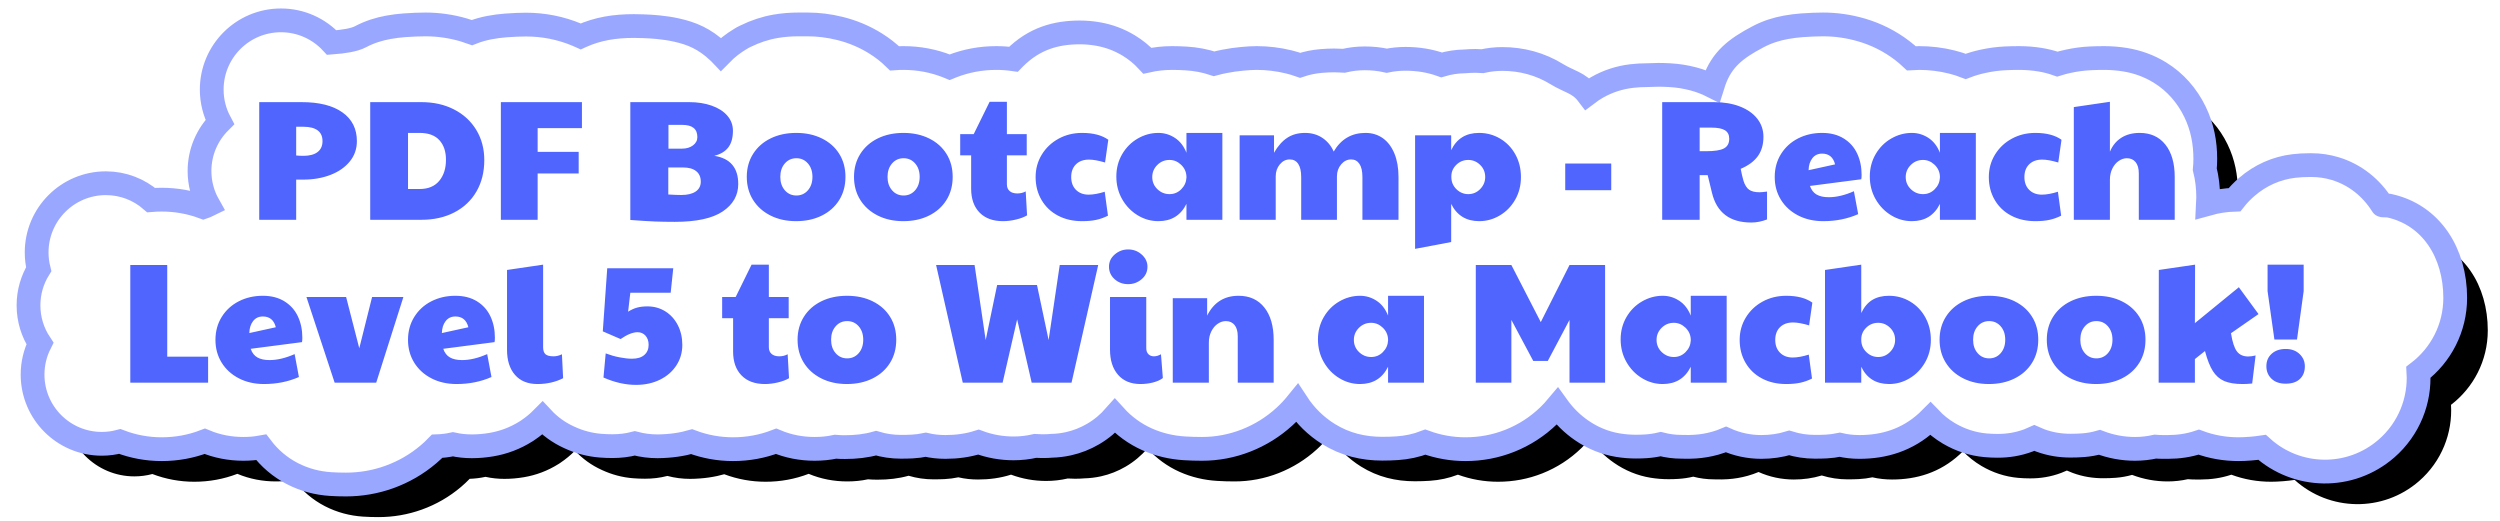
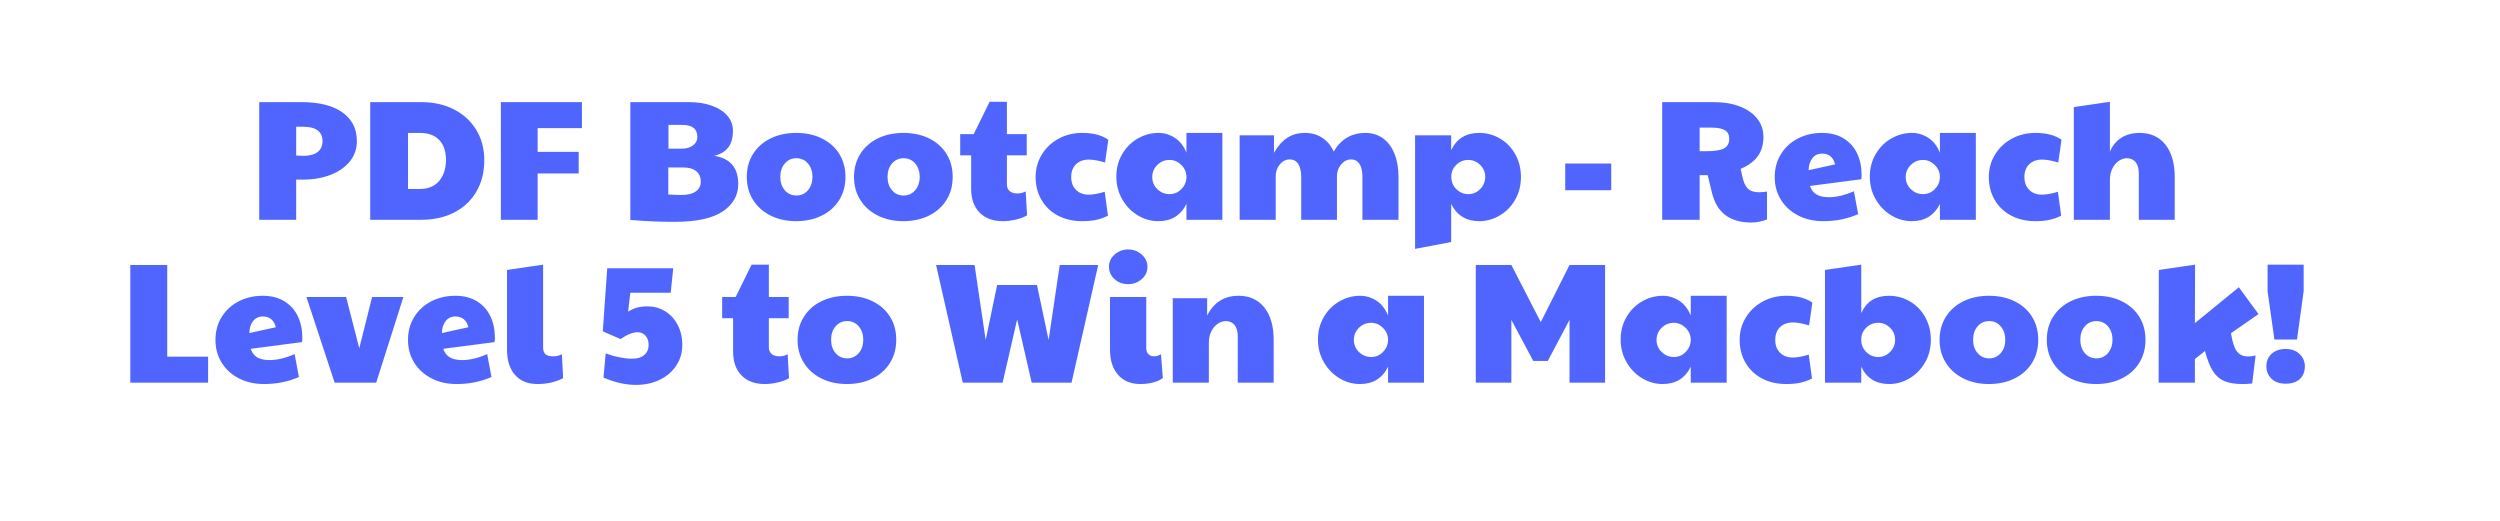
<svg xmlns="http://www.w3.org/2000/svg" xmlns:xlink="http://www.w3.org/1999/xlink" width="614px" height="128px" viewBox="0 0 614 128" version="1.1">
  <title>编组 5备份</title>
  <desc>Created with Sketch.</desc>
  <defs>
-     <path d="M22.419,103.42 C21.01,103.798 19.529,104 18,104 C8.611,104 1,96.389 1,87 C1,84.253 1.651,81.659 2.808,79.362 C1.033,76.677 -5.68434189e-14,73.459 -5.68434189e-14,70 C-5.68434189e-14,66.744 0.915,63.703 2.502,61.118 C2.174,59.799 2,58.42 2,57 C2,47.611 9.611,40 19,40 C23.254,40 27.143,41.563 30.125,44.145 C30.982,44.073 31.845,44.037 32.712,44.037 C36.225,44.037 39.673,44.637 42.962,45.863 C43.363,45.728 43.777,45.555 44.19,45.352 C42.796,42.885 42,40.036 42,37 C42,32.304 43.904,28.052 46.983,24.975 C45.717,22.597 45,19.882 45,17 C45,7.611 52.611,0 62,0 C66.93,0 71.369,2.098 74.475,5.451 C77.459,5.228 80.008,4.825 81.526,4.027 C83.782,2.84 86.035,2.135 88.385,1.707 C89.682,1.471 91.001,1.306 92.343,1.206 C93.265,1.138 94.176,1.087 95.078,1.053 C95.978,1.018 96.78,1 97.509,1 C100.699,1 103.86,1.461 106.949,2.365 C107.613,2.559 108.269,2.775 108.916,3.012 C110.321,2.455 111.74,2.064 113.195,1.783 C114.507,1.529 115.843,1.354 117.205,1.249 C118.103,1.181 118.987,1.129 119.855,1.093 C120.727,1.058 121.48,1.039 122.158,1.039 C126.495,1.039 130.729,1.872 134.728,3.549 C135.03,3.676 135.331,3.807 135.629,3.942 C135.679,3.919 135.73,3.896 135.78,3.873 C139.8,2.055 143.988,1.393 148.675,1.393 C149.319,1.393 150.087,1.41 151.047,1.443 C152.183,1.481 153.346,1.556 154.538,1.667 C156.116,1.814 157.644,2.045 159.131,2.374 C162.868,3.202 166.054,4.507 169.421,7.695 L169.795,8.049 L170.062,8.33 C171.462,6.9 173.033,5.66 174.742,4.632 L175.413,4.229 L176.113,3.884 C178.474,2.719 180.955,1.891 183.537,1.453 C185.345,1.146 187.182,1 189.047,1 L191.362,1 C193.987,1 196.608,1.336 199.219,1.974 C202.324,2.732 205.277,3.961 208.011,5.659 C209.703,6.71 211.272,7.937 212.698,9.327 C213.426,9.275 214.157,9.249 214.891,9.249 C218.65,9.249 222.333,9.936 225.828,11.342 C225.967,11.398 226.105,11.454 226.243,11.512 C226.42,11.439 226.597,11.366 226.776,11.296 C230.262,9.921 233.929,9.249 237.673,9.249 C239.097,9.249 240.51,9.348 241.906,9.547 C241.987,9.464 242.068,9.381 242.151,9.298 C247.01,4.43 252.375,2.964 258.214,2.964 C259.741,2.964 261.264,3.1 262.77,3.371 C265.346,3.836 267.863,4.747 270.234,6.186 C271.934,7.217 273.463,8.475 274.799,9.914 C276.778,9.471 278.801,9.249 280.846,9.249 C281.976,9.249 283.146,9.288 284.361,9.362 C286.681,9.503 288.963,9.927 291.181,10.668 C292.021,10.435 292.875,10.236 293.741,10.069 C295.201,9.788 296.654,9.579 298.1,9.445 C299.462,9.319 300.56,9.249 301.648,9.249 C304.312,9.249 306.957,9.572 309.554,10.211 C310.491,10.442 311.414,10.718 312.32,11.04 C314.012,10.468 315.744,10.128 317.49,9.981 C318.586,9.889 319.616,9.839 320.621,9.839 C321.109,9.839 321.599,9.853 322.094,9.883 C322.414,9.89 322.734,9.903 323.055,9.924 C324.724,9.529 326.435,9.328 328.165,9.328 C329.991,9.328 331.794,9.501 333.593,9.912 C335.1,9.602 336.632,9.446 338.174,9.446 C341.214,9.446 344.192,9.908 347.05,10.941 C348.874,10.396 350.77,10.105 352.695,10.077 C353.592,9.997 354.491,9.957 355.391,9.957 C355.967,9.957 356.542,9.976 357.121,10.021 C358.69,9.672 360.305,9.485 361.964,9.485 C366.684,9.485 371.281,10.688 375.412,13.244 C378.285,15.022 380.8,15.31 382.87,18.03 C383.624,17.457 384.414,16.934 385.24,16.462 C387.924,14.93 390.802,14.021 393.745,13.677 C395.016,13.529 396.3,13.456 397.593,13.456 C397.717,13.456 397.824,13.453 397.914,13.448 C398.715,13.401 399.517,13.378 400.319,13.378 C401.162,13.378 402.074,13.408 403.1,13.463 C405.073,13.571 407.026,13.88 408.939,14.392 C410.538,14.82 412.094,15.406 413.589,16.16 C413.719,15.746 413.856,15.335 414.001,14.926 C415.901,9.573 419.306,6.907 424.782,4.027 C427.039,2.84 429.292,2.135 431.641,1.707 C432.938,1.471 434.258,1.306 435.599,1.206 C436.521,1.138 437.433,1.087 438.335,1.053 C439.234,1.018 440.037,1 440.766,1 C443.955,1 447.117,1.461 450.206,2.365 C453.797,3.416 457.149,5.093 460.153,7.385 C460.947,7.99 461.707,8.635 462.432,9.316 C463.114,9.272 463.743,9.249 464.369,9.249 C467.034,9.249 469.678,9.572 472.275,10.211 C473.47,10.505 474.642,10.874 475.786,11.317 C477.186,10.779 478.624,10.354 480.09,10.046 C481.868,9.658 483.663,9.417 485.466,9.33 C486.573,9.276 487.694,9.249 488.832,9.249 C490.621,9.249 492.379,9.385 494.111,9.672 C495.527,9.908 496.922,10.263 498.285,10.75 C499.167,10.471 500.061,10.236 500.967,10.046 C502.745,9.658 504.54,9.417 506.343,9.33 C507.45,9.276 508.571,9.249 509.709,9.249 C511.498,9.249 513.256,9.385 514.988,9.672 C517.948,10.164 520.816,11.18 523.495,12.83 C527.25,15.141 530.163,18.489 532.079,22.435 C533.914,26.213 534.619,30.079 534.619,34.037 C534.619,34.868 534.583,35.701 534.496,36.558 C535.066,38.81 535.329,41.127 535.329,43.465 C535.329,43.995 535.314,44.524 535.285,45.052 C537.408,44.458 539.588,44.125 541.798,44.052 C542.682,42.929 543.698,41.863 544.868,40.863 C548.141,38.047 552.1,36.27 556.354,35.773 C557.626,35.624 558.909,35.552 560.202,35.552 L560.725,35.552 C562.694,35.552 564.635,35.843 566.501,36.404 C571.428,37.885 575.435,41.15 578.088,45.406 C578.065,45.504 579.899,45.436 579.876,45.535 C590.165,47.824 596,57.173 596,68.152 C596,75.601 592.459,82.223 586.968,86.426 C587.381,93.31 584.706,100.303 579.099,105.177 C570.21,112.904 557.075,112.593 548.566,104.866 C547.62,105.005 546.679,105.112 545.742,105.185 C544.64,105.271 543.711,105.318 542.798,105.318 C539.445,105.318 536.154,104.75 533.018,103.584 C530.539,104.414 528.018,104.768 525.469,104.768 L524.237,104.768 C523.604,104.768 522.972,104.742 522.342,104.689 C520.713,105.054 519.047,105.24 517.365,105.24 C514.377,105.24 511.436,104.696 508.638,103.632 C507.369,103.994 506.041,104.235 504.662,104.342 C503.657,104.419 502.619,104.454 501.53,104.454 C499.07,104.454 496.611,104.095 494.061,103.155 C493.577,102.977 493.098,102.78 492.626,102.564 C492.164,102.777 491.696,102.972 491.223,103.149 C488.622,104.124 486.116,104.493 483.603,104.493 C482.613,104.493 481.626,104.45 480.644,104.361 C477.455,104.074 474.404,103.068 471.652,101.439 C469.903,100.405 468.399,99.19 467.106,97.836 C466.842,98.101 466.569,98.363 466.288,98.621 C461.43,103.073 455.724,104.768 449.692,104.768 C448.083,104.768 446.47,104.604 444.866,104.228 C443.763,104.462 442.652,104.604 441.54,104.664 C440.691,104.709 439.774,104.729 438.749,104.729 C436.594,104.729 434.466,104.409 432.427,103.776 C430.203,104.456 427.895,104.768 425.566,104.768 C422.548,104.768 419.608,104.137 416.903,102.925 C416.03,103.295 415.144,103.602 414.247,103.854 C412.642,104.304 411.005,104.582 409.355,104.69 C408.359,104.755 407.363,104.772 406.369,104.738 C406.177,104.732 406.037,104.729 405.959,104.729 C404.203,104.729 402.497,104.501 400.861,104.072 C399.68,104.352 398.47,104.535 397.237,104.614 C396.433,104.665 395.618,104.69 394.792,104.69 C393.324,104.69 391.86,104.573 390.409,104.338 C387.146,103.81 384.106,102.543 381.42,100.682 C379.143,99.113 377.137,97.14 375.495,94.813 L375.483,94.796 C374.821,95.588 374.119,96.345 373.376,97.065 C370.594,99.764 367.367,101.838 363.824,103.249 C360.338,104.637 356.669,105.318 352.926,105.318 C349.554,105.318 346.237,104.734 343.061,103.579 C340.829,104.442 338.526,104.922 336.193,105.08 C334.998,105.161 333.768,105.201 332.497,105.201 C327.854,105.201 323.396,104.172 319.237,101.573 C316.17,99.656 313.566,97.095 311.561,94.03 C310.607,95.207 309.567,96.311 308.445,97.335 C305.672,99.865 302.51,101.825 299.063,103.181 C295.581,104.55 291.925,105.24 288.203,105.24 C286.759,105.24 285.32,105.196 283.887,105.107 C280.731,104.912 277.654,104.204 274.722,102.896 C271.715,101.554 269.043,99.601 266.825,97.15 C265.317,98.864 263.557,100.378 261.45,101.609 C259.577,102.703 257.549,103.51 255.412,103.983 C254.041,104.287 252.662,104.451 251.288,104.486 C250.648,104.543 250.006,104.572 249.362,104.572 L248.84,104.572 C248.305,104.572 247.77,104.554 247.236,104.517 C245.485,104.927 243.709,105.122 241.93,105.122 C238.97,105.122 236.065,104.601 233.31,103.575 C230.71,104.406 227.99,104.768 225.199,104.768 C223.59,104.768 221.977,104.604 220.373,104.228 C219.27,104.462 218.159,104.604 217.047,104.664 C216.198,104.709 215.281,104.729 214.256,104.729 C212.177,104.729 210.124,104.432 208.151,103.842 C205.672,104.542 203.169,104.808 200.512,104.808 C199.701,104.808 198.943,104.785 198.181,104.716 C196.481,105.083 194.788,105.24 193.08,105.24 C189.838,105.24 186.64,104.644 183.609,103.372 C180.218,104.677 176.656,105.318 173.025,105.318 C169.551,105.318 166.134,104.698 162.871,103.472 C162.296,103.638 161.717,103.783 161.134,103.909 C159.755,104.205 158.361,104.405 156.959,104.506 C156.004,104.574 155.277,104.611 154.501,104.611 C152.616,104.611 150.737,104.376 148.91,103.89 C147.079,104.373 145.247,104.572 143.409,104.572 C142.433,104.572 141.458,104.534 140.485,104.457 C137.826,104.247 135.252,103.558 132.843,102.439 C130.215,101.256 128.024,99.628 126.224,97.692 C125.123,98.804 123.911,99.805 122.602,100.681 L122.39,100.823 L122.174,100.959 C119.537,102.623 116.66,103.699 113.676,104.202 C112.087,104.469 110.498,104.611 108.9,104.611 C107.345,104.611 105.788,104.46 104.239,104.112 C102.945,104.398 101.649,104.55 100.35,104.596 C99.68,105.289 98.975,105.951 98.238,106.578 C95.365,109.022 92.122,110.887 88.611,112.151 C85.184,113.384 81.611,114 77.977,114 C76.653,114 75.386,113.962 74.169,113.883 C70.949,113.675 67.788,112.858 64.804,111.321 C61.777,109.762 59.197,107.545 57.166,104.856 C55.701,105.123 54.24,105.24 52.767,105.24 C49.525,105.24 46.327,104.644 43.296,103.372 C39.905,104.677 36.343,105.318 32.712,105.318 C29.189,105.318 25.725,104.681 22.419,103.42 L22.419,103.42 Z" id="path-1" />
    <filter x="-1.2%" y="-4.3%" width="103.0%" height="112.1%" filterUnits="objectBoundingBox" id="filter-2">
      <feGaussianBlur stdDeviation="0" in="SourceGraphic" />
    </filter>
    <filter x="-1.8%" y="-7.8%" width="104.3%" height="119.2%" filterUnits="objectBoundingBox" id="filter-3">
      <feMorphology radius="2.918" operator="dilate" in="SourceAlpha" result="shadowSpreadOuter1" />
      <feOffset dx="8" dy="6" in="shadowSpreadOuter1" result="shadowOffsetOuter1" />
      <feComposite in="shadowOffsetOuter1" in2="SourceAlpha" operator="out" result="shadowOffsetOuter1" />
      <feColorMatrix values="0 0 0 0 0.161   0 0 0 0 0.251   0 0 0 0 0.886  0 0 0 1 0" type="matrix" in="shadowOffsetOuter1" result="shadowMatrixOuter1" />
      <feMorphology radius="2.918" operator="dilate" in="SourceAlpha" result="shadowSpreadOuter2" />
      <feOffset dx="0" dy="2" in="shadowSpreadOuter2" result="shadowOffsetOuter2" />
      <feGaussianBlur stdDeviation="2" in="shadowOffsetOuter2" result="shadowBlurOuter2" />
      <feComposite in="shadowBlurOuter2" in2="SourceAlpha" operator="out" result="shadowBlurOuter2" />
      <feColorMatrix values="0 0 0 0 0.21   0 0 0 0 0.237   0 0 0 0 0.576  0 0 0 0.5 0" type="matrix" in="shadowBlurOuter2" result="shadowMatrixOuter2" />
      <feMerge>
        <feMergeNode in="shadowMatrixOuter1" />
        <feMergeNode in="shadowMatrixOuter2" />
      </feMerge>
    </filter>
  </defs>
  <g id="页面-1" stroke="none" stroke-width="1" fill="none" fill-rule="evenodd">
    <g id="-PDF-Bootcamp-知识互动活动页面" transform="translate(-655, -226)" fill-rule="nonzero">
      <g id="编组-5备份" transform="translate(662, 231)">
        <g id="路径" filter="url(#filter-2)">
          <use fill="black" fill-opacity="1" filter="url(#filter-3)" xlink:href="#path-1" />
          <use stroke="#9AA7FF" stroke-width="5.837" fill="#FFFFFF" xlink:href="#path-1" />
        </g>
        <path d="M56.668,20.084 L67.084,20.084 C71.396,20.084 74.735,20.924 77.101,22.604 C79.467,24.284 80.65,26.636 80.65,29.66 C80.65,31.564 80.069,33.23 78.907,34.658 C77.745,36.086 76.163,37.185 74.161,37.955 C72.159,38.725 69.94,39.11 67.504,39.11 L65.74,39.11 L65.74,48.98 L56.668,48.98 L56.668,20.084 Z M67.546,33.272 C69.03,33.272 70.178,32.964 70.99,32.348 C71.802,31.732 72.208,30.836 72.208,29.66 C72.208,28.484 71.809,27.602 71.011,27.014 C70.213,26.426 69.058,26.132 67.546,26.132 L65.74,26.132 L65.74,33.188 C66.3,33.244 66.902,33.272 67.546,33.272 Z M83.926,20.084 L96.484,20.084 C99.508,20.084 102.189,20.686 104.527,21.89 C106.865,23.094 108.685,24.774 109.987,26.93 C111.289,29.086 111.94,31.55 111.94,34.322 C111.94,37.234 111.303,39.796 110.029,42.008 C108.755,44.22 106.949,45.935 104.611,47.153 C102.273,48.371 99.564,48.98 96.484,48.98 L83.926,48.98 L83.926,20.084 Z M96.064,41.42 C98.164,41.42 99.767,40.755 100.873,39.425 C101.979,38.095 102.532,36.366 102.532,34.238 C102.532,32.222 101.993,30.619 100.915,29.429 C99.837,28.239 98.22,27.644 96.064,27.644 L93.208,27.644 L93.208,41.42 L96.064,41.42 Z M116.014,20.084 L135.922,20.084 L135.922,26.468 L125.044,26.468 L125.044,32.306 L135.124,32.306 L135.124,37.598 L125.044,37.598 L125.044,48.98 L116.014,48.98 L116.014,20.084 Z M158.728,49.484 C156.992,49.484 155.382,49.456 153.898,49.4 C152.414,49.344 150.384,49.218 147.808,49.022 L147.808,20.084 L162.256,20.084 C164.3,20.084 166.141,20.371 167.779,20.945 C169.417,21.519 170.698,22.338 171.622,23.402 C172.546,24.466 173.008,25.698 173.008,27.098 C173.008,28.834 172.63,30.199 171.874,31.193 C171.118,32.187 169.97,32.88 168.43,33.272 C172.35,33.888 174.31,36.198 174.31,40.202 C174.31,42.974 173.043,45.214 170.509,46.922 C167.975,48.63 164.048,49.484 158.728,49.484 Z M160.492,31.508 C161.584,31.508 162.487,31.242 163.201,30.71 C163.915,30.178 164.272,29.492 164.272,28.652 C164.272,26.664 163.04,25.67 160.576,25.67 L157.174,25.67 L157.174,31.508 L160.492,31.508 Z M160.324,42.89 C161.864,42.89 163.047,42.603 163.873,42.029 C164.699,41.455 165.112,40.65 165.112,39.614 C165.112,38.494 164.734,37.633 163.978,37.031 C163.222,36.429 162.144,36.128 160.744,36.128 L157.132,36.128 L157.132,42.764 C158.392,42.848 159.456,42.89 160.324,42.89 Z M188.506,49.316 C186.154,49.316 184.061,48.854 182.227,47.93 C180.393,47.006 178.965,45.725 177.943,44.087 C176.921,42.449 176.41,40.566 176.41,38.438 C176.41,36.31 176.928,34.427 177.964,32.789 C179,31.151 180.435,29.884 182.269,28.988 C184.103,28.092 186.196,27.644 188.548,27.644 C190.928,27.644 193.035,28.099 194.869,29.009 C196.703,29.919 198.124,31.186 199.132,32.81 C200.14,34.434 200.644,36.31 200.644,38.438 C200.644,40.594 200.133,42.491 199.111,44.129 C198.089,45.767 196.661,47.041 194.827,47.951 C192.993,48.861 190.886,49.316 188.506,49.316 Z M188.59,43.016 C189.738,43.016 190.683,42.589 191.425,41.735 C192.167,40.881 192.538,39.782 192.538,38.438 C192.538,37.094 192.167,35.995 191.425,35.141 C190.683,34.287 189.738,33.86 188.59,33.86 C187.442,33.86 186.497,34.287 185.755,35.141 C185.013,35.995 184.642,37.094 184.642,38.438 C184.642,39.782 185.013,40.881 185.755,41.735 C186.497,42.589 187.442,43.016 188.59,43.016 Z M214.84,49.316 C212.488,49.316 210.395,48.854 208.561,47.93 C206.727,47.006 205.299,45.725 204.277,44.087 C203.255,42.449 202.744,40.566 202.744,38.438 C202.744,36.31 203.262,34.427 204.298,32.789 C205.334,31.151 206.769,29.884 208.603,28.988 C210.437,28.092 212.53,27.644 214.882,27.644 C217.262,27.644 219.369,28.099 221.203,29.009 C223.037,29.919 224.458,31.186 225.466,32.81 C226.474,34.434 226.978,36.31 226.978,38.438 C226.978,40.594 226.467,42.491 225.445,44.129 C224.423,45.767 222.995,47.041 221.161,47.951 C219.327,48.861 217.22,49.316 214.84,49.316 Z M214.924,43.016 C216.072,43.016 217.017,42.589 217.759,41.735 C218.501,40.881 218.872,39.782 218.872,38.438 C218.872,37.094 218.501,35.995 217.759,35.141 C217.017,34.287 216.072,33.86 214.924,33.86 C213.776,33.86 212.831,34.287 212.089,35.141 C211.347,35.995 210.976,37.094 210.976,38.438 C210.976,39.782 211.347,40.881 212.089,41.735 C212.831,42.589 213.776,43.016 214.924,43.016 Z M239.326,49.316 C236.862,49.316 234.944,48.609 233.572,47.195 C232.2,45.781 231.514,43.828 231.514,41.336 L231.514,33.146 L228.826,33.146 L228.826,27.938 L232.144,27.938 L236.05,20 L240.292,20 L240.292,27.938 L245.164,27.938 L245.164,33.146 L240.292,33.146 L240.292,40.286 C240.292,40.986 240.516,41.532 240.964,41.924 C241.412,42.316 242.042,42.512 242.854,42.512 C243.61,42.512 244.296,42.344 244.912,42.008 L245.248,47.888 C244.548,48.308 243.645,48.651 242.539,48.917 C241.433,49.183 240.362,49.316 239.326,49.316 Z M258.772,49.316 C256.532,49.316 254.551,48.861 252.829,47.951 C251.107,47.041 249.763,45.76 248.797,44.108 C247.831,42.456 247.348,40.58 247.348,38.48 C247.348,36.464 247.852,34.63 248.86,32.978 C249.868,31.326 251.24,30.024 252.976,29.072 C254.712,28.12 256.644,27.644 258.772,27.644 C261.488,27.644 263.63,28.204 265.198,29.324 L264.4,34.91 C262.804,34.434 261.488,34.196 260.452,34.196 C259.108,34.196 258.044,34.581 257.26,35.351 C256.476,36.121 256.084,37.164 256.084,38.48 C256.084,39.796 256.476,40.846 257.26,41.63 C258.044,42.414 259.08,42.806 260.368,42.806 C261.488,42.806 262.804,42.568 264.316,42.092 L265.114,47.972 C264.162,48.448 263.196,48.791 262.216,49.001 C261.236,49.211 260.088,49.316 258.772,49.316 Z M277.504,49.316 C275.684,49.316 273.983,48.833 272.401,47.867 C270.819,46.901 269.552,45.585 268.6,43.919 C267.648,42.253 267.172,40.398 267.172,38.354 C267.172,36.338 267.648,34.511 268.6,32.873 C269.552,31.235 270.826,29.954 272.422,29.03 C274.018,28.106 275.712,27.644 277.504,27.644 C278.96,27.644 280.311,28.05 281.557,28.862 C282.803,29.674 283.748,30.892 284.392,32.516 L284.392,27.644 L293.212,27.644 L293.212,48.98 L284.392,48.98 L284.392,45.074 C282.992,47.902 280.696,49.316 277.504,49.316 Z M280.234,42.68 C281.354,42.68 282.313,42.281 283.111,41.483 C283.909,40.685 284.336,39.74 284.392,38.648 L284.392,38.312 C284.336,37.192 283.895,36.24 283.069,35.456 C282.243,34.672 281.298,34.28 280.234,34.28 C279.058,34.28 278.057,34.693 277.231,35.519 C276.405,36.345 275.992,37.332 275.992,38.48 C275.992,39.656 276.412,40.65 277.252,41.462 C278.092,42.274 279.086,42.68 280.234,42.68 Z M297.454,28.232 L305.896,28.232 L305.896,32.516 C306.848,30.864 307.933,29.639 309.151,28.841 C310.369,28.043 311.818,27.644 313.498,27.644 C315.15,27.644 316.585,28.057 317.803,28.883 C319.021,29.709 319.938,30.822 320.554,32.222 C322.346,29.17 324.95,27.644 328.366,27.644 C329.99,27.644 331.411,28.078 332.629,28.946 C333.847,29.814 334.792,31.067 335.464,32.705 C336.136,34.343 336.472,36.268 336.472,38.48 L336.472,48.98 L327.61,48.98 L327.61,38.48 C327.61,37.052 327.365,35.974 326.875,35.246 C326.385,34.518 325.706,34.154 324.838,34.154 C323.886,34.154 323.067,34.56 322.381,35.372 C321.695,36.184 321.352,37.164 321.352,38.312 L321.352,48.98 L312.574,48.98 L312.574,38.48 C312.574,37.052 312.329,35.974 311.839,35.246 C311.349,34.518 310.656,34.154 309.76,34.154 C308.808,34.154 307.996,34.56 307.324,35.372 C306.652,36.184 306.316,37.164 306.316,38.312 L306.316,48.98 L297.454,48.98 L297.454,28.232 Z M340.546,28.232 L349.408,28.232 L349.408,31.886 C350.752,29.058 353.034,27.644 356.254,27.644 C358.13,27.644 359.859,28.113 361.441,29.051 C363.023,29.989 364.269,31.284 365.179,32.936 C366.089,34.588 366.544,36.436 366.544,38.48 C366.544,40.524 366.075,42.372 365.137,44.024 C364.199,45.676 362.939,46.971 361.357,47.909 C359.775,48.847 358.088,49.316 356.296,49.316 C353.104,49.316 350.808,47.902 349.408,45.074 L349.408,54.44 L340.546,56.12 L340.546,28.232 Z M353.608,42.68 C354.756,42.68 355.736,42.26 356.548,41.42 C357.36,40.58 357.766,39.6 357.766,38.48 C357.766,37.304 357.353,36.31 356.527,35.498 C355.701,34.686 354.728,34.28 353.608,34.28 C352.46,34.28 351.48,34.679 350.668,35.477 C349.856,36.275 349.45,37.22 349.45,38.312 L349.45,38.48 C349.45,39.656 349.863,40.65 350.689,41.462 C351.515,42.274 352.488,42.68 353.608,42.68 Z M377.422,35.162 L388.72,35.162 L388.72,41.714 L377.422,41.714 L377.422,35.162 Z M423.118,49.652 C417.854,49.652 414.634,47.216 413.458,42.344 L412.408,38.018 L410.434,38.018 L410.434,48.98 L401.236,48.98 L401.236,20.084 L413.962,20.084 C416.37,20.084 418.491,20.441 420.325,21.155 C422.159,21.869 423.58,22.87 424.588,24.158 C425.596,25.446 426.1,26.93 426.1,28.61 C426.1,30.486 425.645,32.061 424.735,33.335 C423.825,34.609 422.418,35.652 420.514,36.464 C420.71,37.528 420.934,38.494 421.186,39.362 C421.522,40.426 421.984,41.168 422.572,41.588 C423.16,42.008 424.014,42.218 425.134,42.218 C425.526,42.218 426.142,42.162 426.982,42.05 L426.982,48.896 C425.666,49.4 424.378,49.652 423.118,49.652 Z M412.03,32.138 C414.102,32.138 415.565,31.907 416.419,31.445 C417.273,30.983 417.7,30.192 417.7,29.072 C417.7,28.12 417.35,27.427 416.65,26.993 C415.95,26.559 414.844,26.342 413.332,26.342 L410.434,26.342 L410.434,32.138 L412.03,32.138 Z M440.8,49.316 C438.476,49.316 436.411,48.847 434.605,47.909 C432.799,46.971 431.392,45.683 430.384,44.045 C429.376,42.407 428.872,40.552 428.872,38.48 C428.872,36.352 429.39,34.462 430.426,32.81 C431.462,31.158 432.862,29.884 434.626,28.988 C436.39,28.092 438.35,27.644 440.506,27.644 C442.578,27.644 444.349,28.099 445.819,29.009 C447.289,29.919 448.388,31.151 449.116,32.705 C449.844,34.259 450.208,36.002 450.208,37.934 C450.208,38.438 450.18,38.802 450.124,39.026 L437.524,40.664 C437.86,41.644 438.406,42.351 439.162,42.785 C439.918,43.219 440.912,43.436 442.144,43.436 C444.048,43.436 446.106,42.946 448.318,41.966 L449.368,47.594 C446.764,48.742 443.908,49.316 440.8,49.316 Z M443.698,35.372 C443.25,33.608 442.186,32.726 440.506,32.726 C439.498,32.726 438.7,33.104 438.112,33.86 C437.524,34.616 437.216,35.596 437.188,36.8 L443.698,35.372 Z M462.556,49.316 C460.736,49.316 459.035,48.833 457.453,47.867 C455.871,46.901 454.604,45.585 453.652,43.919 C452.7,42.253 452.224,40.398 452.224,38.354 C452.224,36.338 452.7,34.511 453.652,32.873 C454.604,31.235 455.878,29.954 457.474,29.03 C459.07,28.106 460.764,27.644 462.556,27.644 C464.012,27.644 465.363,28.05 466.609,28.862 C467.855,29.674 468.8,30.892 469.444,32.516 L469.444,27.644 L478.264,27.644 L478.264,48.98 L469.444,48.98 L469.444,45.074 C468.044,47.902 465.748,49.316 462.556,49.316 Z M465.286,42.68 C466.406,42.68 467.365,42.281 468.163,41.483 C468.961,40.685 469.388,39.74 469.444,38.648 L469.444,38.312 C469.388,37.192 468.947,36.24 468.121,35.456 C467.295,34.672 466.35,34.28 465.286,34.28 C464.11,34.28 463.109,34.693 462.283,35.519 C461.457,36.345 461.044,37.332 461.044,38.48 C461.044,39.656 461.464,40.65 462.304,41.462 C463.144,42.274 464.138,42.68 465.286,42.68 Z M492.88,49.316 C490.64,49.316 488.659,48.861 486.937,47.951 C485.215,47.041 483.871,45.76 482.905,44.108 C481.939,42.456 481.456,40.58 481.456,38.48 C481.456,36.464 481.96,34.63 482.968,32.978 C483.976,31.326 485.348,30.024 487.084,29.072 C488.82,28.12 490.752,27.644 492.88,27.644 C495.596,27.644 497.738,28.204 499.306,29.324 L498.508,34.91 C496.912,34.434 495.596,34.196 494.56,34.196 C493.216,34.196 492.152,34.581 491.368,35.351 C490.584,36.121 490.192,37.164 490.192,38.48 C490.192,39.796 490.584,40.846 491.368,41.63 C492.152,42.414 493.188,42.806 494.476,42.806 C495.596,42.806 496.912,42.568 498.424,42.092 L499.222,47.972 C498.27,48.448 497.304,48.791 496.324,49.001 C495.344,49.211 494.196,49.316 492.88,49.316 Z M502.33,21.302 L511.192,20 L511.192,32.264 C511.808,30.78 512.739,29.639 513.985,28.841 C515.231,28.043 516.736,27.644 518.5,27.644 C521.188,27.644 523.295,28.603 524.821,30.521 C526.347,32.439 527.11,35.092 527.11,38.48 L527.11,48.98 L518.29,48.98 L518.29,37.598 C518.29,36.394 518.031,35.47 517.513,34.826 C516.995,34.182 516.274,33.86 515.35,33.86 C514.678,33.86 514.02,34.077 513.376,34.511 C512.732,34.945 512.207,35.568 511.801,36.38 C511.395,37.192 511.192,38.116 511.192,39.152 L511.192,48.98 L502.33,48.98 L502.33,21.302 Z M25,60.084 L34.072,60.084 L34.072,82.596 L44.11,82.596 L44.11,88.98 L25,88.98 L25,60.084 Z M57.844,89.316 C55.52,89.316 53.455,88.847 51.649,87.909 C49.843,86.971 48.436,85.683 47.428,84.045 C46.42,82.407 45.916,80.552 45.916,78.48 C45.916,76.352 46.434,74.462 47.47,72.81 C48.506,71.158 49.906,69.884 51.67,68.988 C53.434,68.092 55.394,67.644 57.55,67.644 C59.622,67.644 61.393,68.099 62.863,69.009 C64.333,69.919 65.432,71.151 66.16,72.705 C66.888,74.259 67.252,76.002 67.252,77.934 C67.252,78.438 67.224,78.802 67.168,79.026 L54.568,80.664 C54.904,81.644 55.45,82.351 56.206,82.785 C56.962,83.219 57.956,83.436 59.188,83.436 C61.092,83.436 63.15,82.946 65.362,81.966 L66.412,87.594 C63.808,88.742 60.952,89.316 57.844,89.316 Z M60.742,75.372 C60.294,73.608 59.23,72.726 57.55,72.726 C56.542,72.726 55.744,73.104 55.156,73.86 C54.568,74.616 54.26,75.596 54.232,76.8 L60.742,75.372 Z M68.26,67.938 L78.004,67.938 L81.238,80.538 L84.388,67.938 L92.074,67.938 L85.396,88.98 L75.19,88.98 L68.26,67.938 Z M105.136,89.316 C102.812,89.316 100.747,88.847 98.941,87.909 C97.135,86.971 95.728,85.683 94.72,84.045 C93.712,82.407 93.208,80.552 93.208,78.48 C93.208,76.352 93.726,74.462 94.762,72.81 C95.798,71.158 97.198,69.884 98.962,68.988 C100.726,68.092 102.686,67.644 104.842,67.644 C106.914,67.644 108.685,68.099 110.155,69.009 C111.625,69.919 112.724,71.151 113.452,72.705 C114.18,74.259 114.544,76.002 114.544,77.934 C114.544,78.438 114.516,78.802 114.46,79.026 L101.86,80.664 C102.196,81.644 102.742,82.351 103.498,82.785 C104.254,83.219 105.248,83.436 106.48,83.436 C108.384,83.436 110.442,82.946 112.654,81.966 L113.704,87.594 C111.1,88.742 108.244,89.316 105.136,89.316 Z M108.034,75.372 C107.586,73.608 106.522,72.726 104.842,72.726 C103.834,72.726 103.036,73.104 102.448,73.86 C101.86,74.616 101.552,75.596 101.524,76.8 L108.034,75.372 Z M125.002,89.316 C122.622,89.316 120.781,88.567 119.479,87.069 C118.177,85.571 117.526,83.52 117.526,80.916 L117.526,61.302 L126.388,60 L126.388,80.286 C126.388,81.07 126.577,81.637 126.955,81.987 C127.333,82.337 127.998,82.512 128.95,82.512 C129.65,82.512 130.336,82.344 131.008,82.008 L131.302,87.888 C129.426,88.84 127.326,89.316 125.002,89.316 Z M149.194,89.526 C146.618,89.526 143.958,88.924 141.214,87.72 L141.76,81.798 C142.88,82.218 144.014,82.54 145.162,82.764 C146.31,82.988 147.332,83.1 148.228,83.1 C149.544,83.1 150.552,82.792 151.252,82.176 C151.952,81.56 152.302,80.734 152.302,79.698 C152.302,78.774 152.05,78.025 151.546,77.451 C151.042,76.877 150.384,76.59 149.572,76.59 C148.424,76.59 147.038,77.15 145.414,78.27 L141.046,76.38 L142.138,60.882 L158.35,60.882 L157.72,66.888 L147.808,66.888 L147.262,71.55 C148.018,71.074 148.76,70.738 149.488,70.542 C150.216,70.346 151.056,70.248 152.008,70.248 C153.632,70.248 155.095,70.654 156.397,71.466 C157.699,72.278 158.721,73.405 159.463,74.847 C160.205,76.289 160.576,77.906 160.576,79.698 C160.576,81.574 160.086,83.261 159.106,84.759 C158.126,86.257 156.775,87.426 155.053,88.266 C153.331,89.106 151.378,89.526 149.194,89.526 Z M180.862,89.316 C178.398,89.316 176.48,88.609 175.108,87.195 C173.736,85.781 173.05,83.828 173.05,81.336 L173.05,73.146 L170.362,73.146 L170.362,67.938 L173.68,67.938 L177.586,60 L181.828,60 L181.828,67.938 L186.7,67.938 L186.7,73.146 L181.828,73.146 L181.828,80.286 C181.828,80.986 182.052,81.532 182.5,81.924 C182.948,82.316 183.578,82.512 184.39,82.512 C185.146,82.512 185.832,82.344 186.448,82.008 L186.784,87.888 C186.084,88.308 185.181,88.651 184.075,88.917 C182.969,89.183 181.898,89.316 180.862,89.316 Z M200.98,89.316 C198.628,89.316 196.535,88.854 194.701,87.93 C192.867,87.006 191.439,85.725 190.417,84.087 C189.395,82.449 188.884,80.566 188.884,78.438 C188.884,76.31 189.402,74.427 190.438,72.789 C191.474,71.151 192.909,69.884 194.743,68.988 C196.577,68.092 198.67,67.644 201.022,67.644 C203.402,67.644 205.509,68.099 207.343,69.009 C209.177,69.919 210.598,71.186 211.606,72.81 C212.614,74.434 213.118,76.31 213.118,78.438 C213.118,80.594 212.607,82.491 211.585,84.129 C210.563,85.767 209.135,87.041 207.301,87.951 C205.467,88.861 203.36,89.316 200.98,89.316 Z M201.064,83.016 C202.212,83.016 203.157,82.589 203.899,81.735 C204.641,80.881 205.012,79.782 205.012,78.438 C205.012,77.094 204.641,75.995 203.899,75.141 C203.157,74.287 202.212,73.86 201.064,73.86 C199.916,73.86 198.971,74.287 198.229,75.141 C197.487,75.995 197.116,77.094 197.116,78.438 C197.116,79.782 197.487,80.881 198.229,81.735 C198.971,82.589 199.916,83.016 201.064,83.016 Z M222.904,60.084 L232.354,60.084 L235.084,78.522 L237.898,64.998 L247.684,64.998 L250.54,78.522 L253.27,60.084 L262.72,60.084 L256.168,88.98 L246.382,88.98 L242.812,73.44 L239.242,88.98 L229.456,88.98 L222.904,60.084 Z M273.094,89.316 C270.742,89.316 268.908,88.56 267.592,87.048 C266.276,85.536 265.618,83.478 265.618,80.874 L265.618,67.938 L274.522,67.938 L274.522,80.496 C274.522,81.14 274.697,81.637 275.047,81.987 C275.397,82.337 275.852,82.512 276.412,82.512 C276.972,82.512 277.546,82.344 278.134,82.008 L278.596,87.846 C277.98,88.322 277.175,88.686 276.181,88.938 C275.187,89.19 274.158,89.316 273.094,89.316 Z M270.07,64.788 C268.754,64.788 267.641,64.375 266.731,63.549 C265.821,62.723 265.366,61.708 265.366,60.504 C265.366,59.3 265.842,58.292 266.794,57.48 C267.746,56.668 268.838,56.262 270.07,56.262 C271.358,56.262 272.471,56.682 273.409,57.522 C274.347,58.362 274.816,59.356 274.816,60.504 C274.816,61.736 274.34,62.758 273.388,63.57 C272.436,64.382 271.33,64.788 270.07,64.788 Z M281.032,68.232 L289.474,68.232 L289.474,72.516 C291.098,69.268 293.674,67.644 297.202,67.644 C299.89,67.644 301.997,68.603 303.523,70.521 C305.049,72.439 305.812,75.092 305.812,78.48 L305.812,88.98 L296.992,88.98 L296.992,77.598 C296.992,76.394 296.733,75.47 296.215,74.826 C295.697,74.182 294.976,73.86 294.052,73.86 C293.38,73.86 292.722,74.077 292.078,74.511 C291.434,74.945 290.909,75.568 290.503,76.38 C290.097,77.192 289.894,78.116 289.894,79.152 L289.894,88.98 L281.032,88.98 L281.032,68.232 Z M327.022,89.316 C325.202,89.316 323.501,88.833 321.919,87.867 C320.337,86.901 319.07,85.585 318.118,83.919 C317.166,82.253 316.69,80.398 316.69,78.354 C316.69,76.338 317.166,74.511 318.118,72.873 C319.07,71.235 320.344,69.954 321.94,69.03 C323.536,68.106 325.23,67.644 327.022,67.644 C328.478,67.644 329.829,68.05 331.075,68.862 C332.321,69.674 333.266,70.892 333.91,72.516 L333.91,67.644 L342.73,67.644 L342.73,88.98 L333.91,88.98 L333.91,85.074 C332.51,87.902 330.214,89.316 327.022,89.316 Z M329.752,82.68 C330.872,82.68 331.831,82.281 332.629,81.483 C333.427,80.685 333.854,79.74 333.91,78.648 L333.91,78.312 C333.854,77.192 333.413,76.24 332.587,75.456 C331.761,74.672 330.816,74.28 329.752,74.28 C328.576,74.28 327.575,74.693 326.749,75.519 C325.923,76.345 325.51,77.332 325.51,78.48 C325.51,79.656 325.93,80.65 326.77,81.462 C327.61,82.274 328.604,82.68 329.752,82.68 Z M355.456,60.084 L364.192,60.084 L371.416,74.112 L378.472,60.084 L387.208,60.084 L387.208,88.98 L378.472,88.98 L378.472,73.566 L373.138,83.646 L369.568,83.646 L364.192,73.566 L364.192,88.98 L355.456,88.98 L355.456,60.084 Z M401.362,89.316 C399.542,89.316 397.841,88.833 396.259,87.867 C394.677,86.901 393.41,85.585 392.458,83.919 C391.506,82.253 391.03,80.398 391.03,78.354 C391.03,76.338 391.506,74.511 392.458,72.873 C393.41,71.235 394.684,69.954 396.28,69.03 C397.876,68.106 399.57,67.644 401.362,67.644 C402.818,67.644 404.169,68.05 405.415,68.862 C406.661,69.674 407.606,70.892 408.25,72.516 L408.25,67.644 L417.07,67.644 L417.07,88.98 L408.25,88.98 L408.25,85.074 C406.85,87.902 404.554,89.316 401.362,89.316 Z M404.092,82.68 C405.212,82.68 406.171,82.281 406.969,81.483 C407.767,80.685 408.194,79.74 408.25,78.648 L408.25,78.312 C408.194,77.192 407.753,76.24 406.927,75.456 C406.101,74.672 405.156,74.28 404.092,74.28 C402.916,74.28 401.915,74.693 401.089,75.519 C400.263,76.345 399.85,77.332 399.85,78.48 C399.85,79.656 400.27,80.65 401.11,81.462 C401.95,82.274 402.944,82.68 404.092,82.68 Z M431.686,89.316 C429.446,89.316 427.465,88.861 425.743,87.951 C424.021,87.041 422.677,85.76 421.711,84.108 C420.745,82.456 420.262,80.58 420.262,78.48 C420.262,76.464 420.766,74.63 421.774,72.978 C422.782,71.326 424.154,70.024 425.89,69.072 C427.626,68.12 429.558,67.644 431.686,67.644 C434.402,67.644 436.544,68.204 438.112,69.324 L437.314,74.91 C435.718,74.434 434.402,74.196 433.366,74.196 C432.022,74.196 430.958,74.581 430.174,75.351 C429.39,76.121 428.998,77.164 428.998,78.48 C428.998,79.796 429.39,80.846 430.174,81.63 C430.958,82.414 431.994,82.806 433.282,82.806 C434.402,82.806 435.718,82.568 437.23,82.092 L438.028,87.972 C437.076,88.448 436.11,88.791 435.13,89.001 C434.15,89.211 433.002,89.316 431.686,89.316 Z M456.97,89.316 C453.75,89.316 451.468,87.902 450.124,85.074 L450.124,88.98 L441.22,88.98 L441.22,61.302 L450.124,60 L450.124,71.886 C450.824,70.402 451.734,69.324 452.854,68.652 C453.974,67.98 455.332,67.644 456.928,67.644 C458.804,67.644 460.533,68.113 462.115,69.051 C463.697,69.989 464.943,71.284 465.853,72.936 C466.763,74.588 467.218,76.436 467.218,78.48 C467.218,80.496 466.749,82.33 465.811,83.982 C464.873,85.634 463.613,86.936 462.031,87.888 C460.449,88.84 458.762,89.316 456.97,89.316 Z M454.282,82.68 C455.43,82.68 456.41,82.26 457.222,81.42 C458.034,80.58 458.44,79.6 458.44,78.48 C458.44,77.304 458.027,76.31 457.201,75.498 C456.375,74.686 455.402,74.28 454.282,74.28 C453.134,74.28 452.154,74.679 451.342,75.477 C450.53,76.275 450.124,77.22 450.124,78.312 L450.124,78.48 C450.124,79.656 450.537,80.65 451.363,81.462 C452.189,82.274 453.162,82.68 454.282,82.68 Z M481.456,89.316 C479.104,89.316 477.011,88.854 475.177,87.93 C473.343,87.006 471.915,85.725 470.893,84.087 C469.871,82.449 469.36,80.566 469.36,78.438 C469.36,76.31 469.878,74.427 470.914,72.789 C471.95,71.151 473.385,69.884 475.219,68.988 C477.053,68.092 479.146,67.644 481.498,67.644 C483.878,67.644 485.985,68.099 487.819,69.009 C489.653,69.919 491.074,71.186 492.082,72.81 C493.09,74.434 493.594,76.31 493.594,78.438 C493.594,80.594 493.083,82.491 492.061,84.129 C491.039,85.767 489.611,87.041 487.777,87.951 C485.943,88.861 483.836,89.316 481.456,89.316 Z M481.54,83.016 C482.688,83.016 483.633,82.589 484.375,81.735 C485.117,80.881 485.488,79.782 485.488,78.438 C485.488,77.094 485.117,75.995 484.375,75.141 C483.633,74.287 482.688,73.86 481.54,73.86 C480.392,73.86 479.447,74.287 478.705,75.141 C477.963,75.995 477.592,77.094 477.592,78.438 C477.592,79.782 477.963,80.881 478.705,81.735 C479.447,82.589 480.392,83.016 481.54,83.016 Z M507.79,89.316 C505.438,89.316 503.345,88.854 501.511,87.93 C499.677,87.006 498.249,85.725 497.227,84.087 C496.205,82.449 495.694,80.566 495.694,78.438 C495.694,76.31 496.212,74.427 497.248,72.789 C498.284,71.151 499.719,69.884 501.553,68.988 C503.387,68.092 505.48,67.644 507.832,67.644 C510.212,67.644 512.319,68.099 514.153,69.009 C515.987,69.919 517.408,71.186 518.416,72.81 C519.424,74.434 519.928,76.31 519.928,78.438 C519.928,80.594 519.417,82.491 518.395,84.129 C517.373,85.767 515.945,87.041 514.111,87.951 C512.277,88.861 510.17,89.316 507.79,89.316 Z M507.874,83.016 C509.022,83.016 509.967,82.589 510.709,81.735 C511.451,80.881 511.822,79.782 511.822,78.438 C511.822,77.094 511.451,75.995 510.709,75.141 C509.967,74.287 509.022,73.86 507.874,73.86 C506.726,73.86 505.781,74.287 505.039,75.141 C504.297,75.995 503.926,77.094 503.926,78.438 C503.926,79.782 504.297,80.881 505.039,81.735 C505.781,82.589 506.726,83.016 507.874,83.016 Z M543.784,89.316 C541.908,89.316 540.403,89.071 539.269,88.581 C538.135,88.091 537.204,87.272 536.476,86.124 C535.748,84.976 535.104,83.338 534.544,81.21 L532.066,83.184 L532.066,88.98 L523.162,88.98 L523.204,61.302 L532.108,60 L532.066,74.364 L542.86,65.544 L547.69,72.138 L540.928,76.842 C541.264,78.97 541.747,80.454 542.377,81.294 C543.007,82.134 543.938,82.554 545.17,82.554 C545.674,82.554 546.276,82.47 546.976,82.302 L546.136,89.19 C545.296,89.274 544.512,89.316 543.784,89.316 Z M549.916,66.51 L549.916,60 L558.778,60 L558.778,66.51 L557.14,78.396 L551.596,78.396 L549.916,66.51 Z M554.368,89.232 C552.884,89.232 551.722,88.826 550.882,88.014 C550.042,87.202 549.622,86.18 549.622,84.948 C549.622,83.688 550.056,82.666 550.924,81.882 C551.792,81.098 552.94,80.706 554.368,80.706 C555.768,80.706 556.902,81.119 557.77,81.945 C558.638,82.771 559.072,83.772 559.072,84.948 C559.072,86.264 558.666,87.307 557.854,88.077 C557.042,88.847 555.88,89.232 554.368,89.232 Z" id="PDFBootcamp-ReachLevel5toWinaMacbook!" fill="#4F65FD" />
      </g>
    </g>
  </g>
</svg>